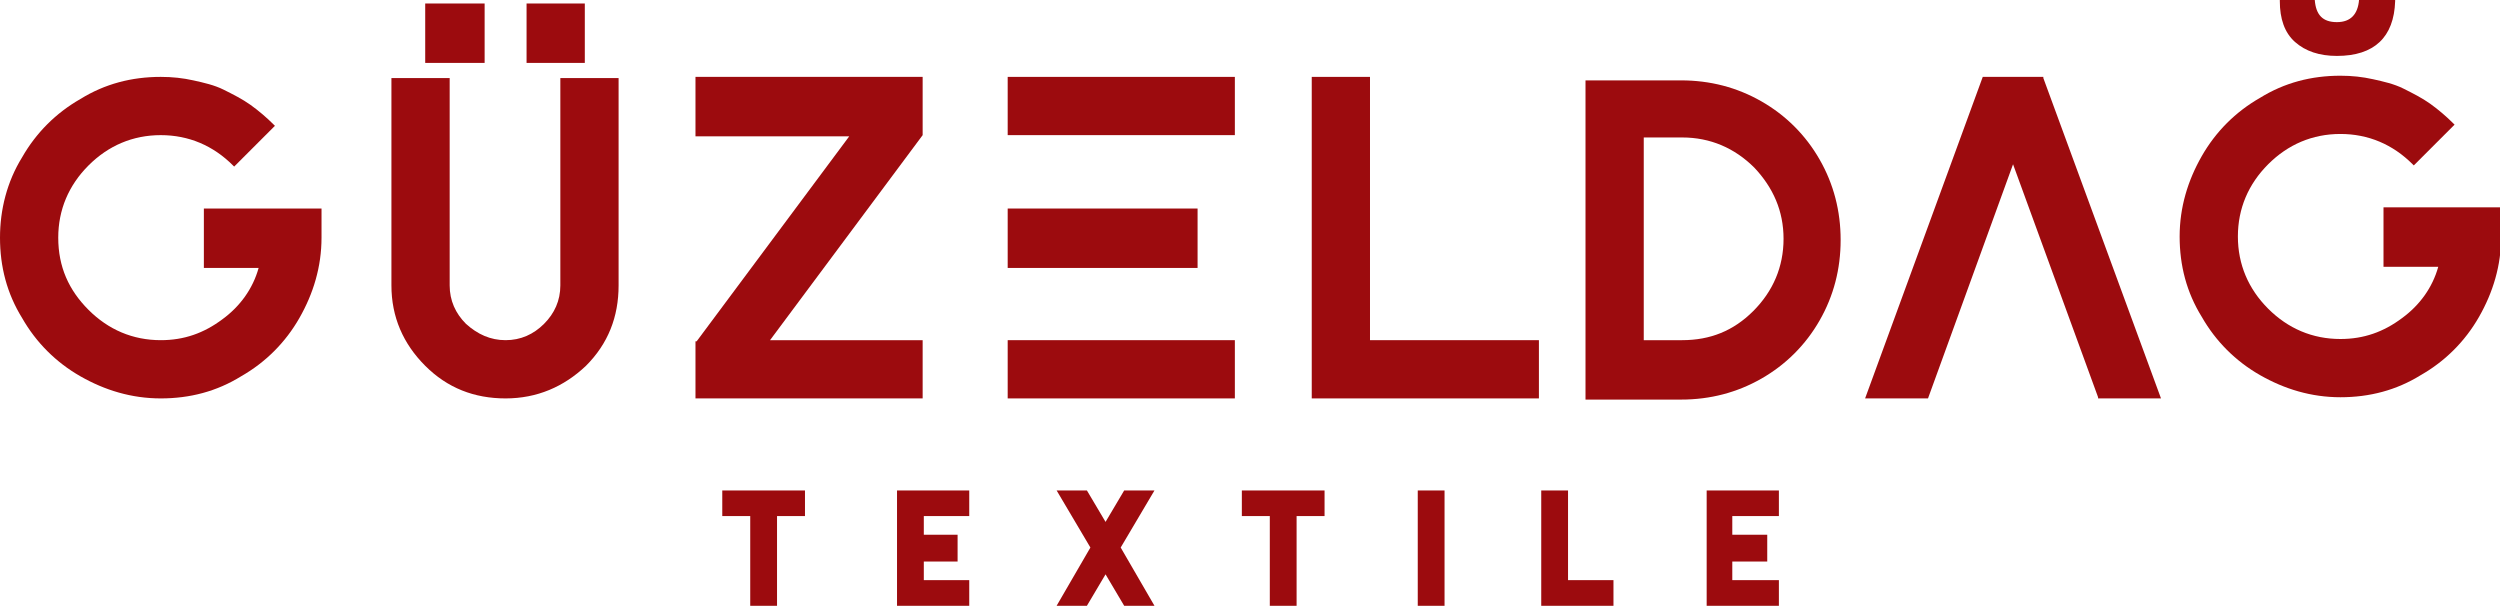
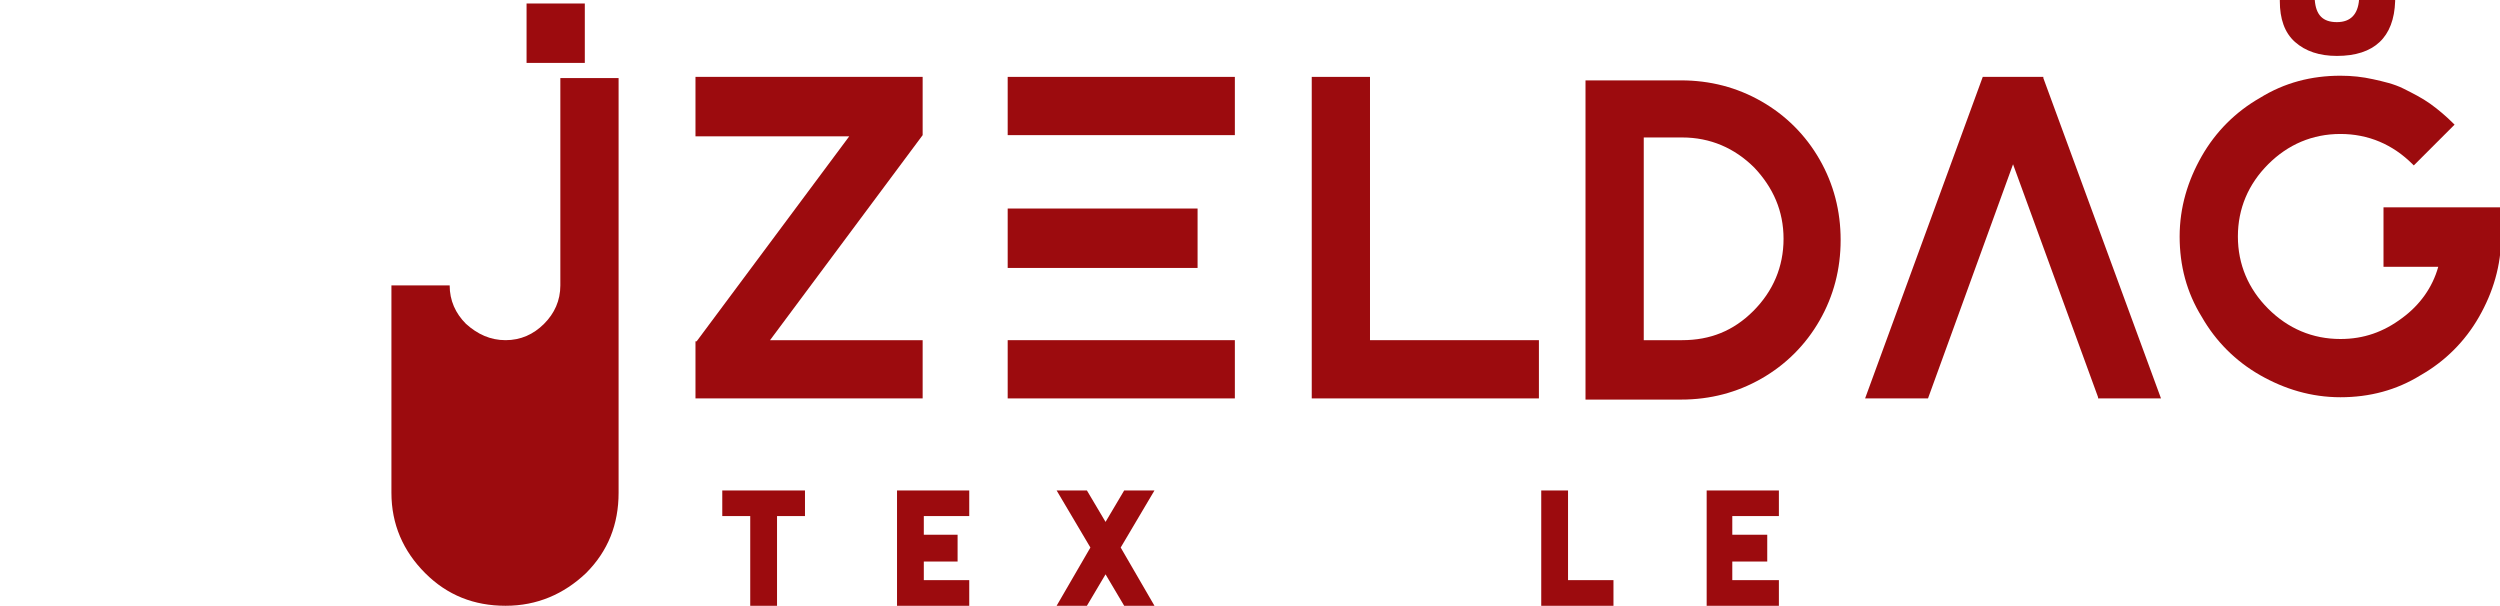
<svg xmlns="http://www.w3.org/2000/svg" version="1.1" id="Layer_1" x="0px" y="0px" width="214.6px" height="52px" viewBox="0 0 214.6 52" style="enable-background:new 0 0 214.6 52;" xml:space="preserve">
  <style type="text/css">
	.st0{fill:#9C0B0E;}
</style>
  <g>
-     <path class="st0" d="M17.5,23h4.7c-0.5,1.8-1.6,3.3-3.1,4.4c-1.6,1.2-3.3,1.8-5.3,1.8c-2.4,0-4.5-0.9-6.2-2.6   C5.9,24.9,5,22.9,5,20.4c0-2.4,0.9-4.5,2.6-6.2c1.7-1.7,3.8-2.6,6.2-2.6c2.4,0,4.5,0.9,6.2,2.6l0.1,0.1l3.5-3.5l-0.1-0.1   c-0.6-0.6-1.3-1.2-2-1.7c-0.7-0.5-1.5-0.9-2.3-1.3c-0.8-0.4-1.7-0.6-2.6-0.8c-0.9-0.2-1.8-0.3-2.8-0.3c-2.5,0-4.8,0.6-6.9,1.9   c-2.1,1.2-3.8,2.9-5,5C0.6,15.6,0,18,0,20.4c0,2.5,0.6,4.8,1.9,6.9c1.2,2.1,2.9,3.8,5,5c2.1,1.2,4.4,1.9,6.9,1.9   c2.5,0,4.8-0.6,6.9-1.9c2.1-1.2,3.8-2.9,5-5c1.2-2.1,1.9-4.4,1.9-6.9v-2.5H17.5V23z" />
-     <path class="st0" d="M48.1,24.5c0,1.3-0.5,2.4-1.4,3.3c-0.9,0.9-2,1.4-3.3,1.4c-1.3,0-2.4-0.5-3.4-1.4c-0.9-0.9-1.4-2-1.4-3.3V6.7   h-5v17.8c0,2.7,1,5,2.9,6.9c1.9,1.9,4.2,2.8,6.9,2.8c2.7,0,5-1,6.9-2.8c1.9-1.9,2.8-4.2,2.8-6.9V6.7h-5V24.5z" />
+     <path class="st0" d="M48.1,24.5c0,1.3-0.5,2.4-1.4,3.3c-0.9,0.9-2,1.4-3.3,1.4c-1.3,0-2.4-0.5-3.4-1.4c-0.9-0.9-1.4-2-1.4-3.3h-5v17.8c0,2.7,1,5,2.9,6.9c1.9,1.9,4.2,2.8,6.9,2.8c2.7,0,5-1,6.9-2.8c1.9-1.9,2.8-4.2,2.8-6.9V6.7h-5V24.5z" />
    <rect x="45.2" y="0.3" class="st0" width="5" height="5.1" />
-     <rect x="36.5" y="0.3" class="st0" width="5.1" height="5.1" />
    <polygon class="st0" points="79.2,29.2 66.1,29.2 79.2,11.6 79.2,6.6 59.7,6.6 59.7,11.7 72.9,11.7 59.8,29.3 59.7,29.3 59.7,34.2    79.2,34.2  " />
    <rect x="86.5" y="29.2" class="st0" width="19.5" height="5" />
    <rect x="86.5" y="17.9" class="st0" width="16.3" height="5.1" />
    <rect x="86.5" y="6.6" class="st0" width="19.5" height="5" />
    <polygon class="st0" points="117.6,6.6 112.6,6.6 112.6,34.2 132.1,34.2 132.1,29.2 117.6,29.2  " />
    <polygon class="st0" points="175.4,6.6 170.2,6.6 160.1,34.2 165.5,34.2 172.8,14.1 180.1,34.1 180.1,34.2 185.5,34.2 175.4,6.7     " />
    <path class="st0" d="M204.6,17.9v5h4.7c-0.5,1.8-1.6,3.3-3.1,4.4c-1.6,1.2-3.3,1.8-5.3,1.8c-2.4,0-4.5-0.9-6.2-2.6   c-1.7-1.7-2.6-3.8-2.6-6.2c0-2.4,0.9-4.5,2.6-6.2c1.7-1.7,3.8-2.6,6.2-2.6c2.4,0,4.5,0.9,6.2,2.6l0.1,0.1l3.5-3.5l-0.1-0.1   c-0.6-0.6-1.3-1.2-2-1.7c-0.7-0.5-1.5-0.9-2.3-1.3c-0.8-0.4-1.7-0.6-2.6-0.8c-0.9-0.2-1.8-0.3-2.8-0.3c-2.5,0-4.8,0.6-6.9,1.9   c-2.1,1.2-3.8,2.9-5,5c-1.2,2.1-1.9,4.4-1.9,6.9c0,2.5,0.6,4.8,1.9,6.9c1.2,2.1,2.9,3.8,5,5c2.1,1.2,4.4,1.9,6.9,1.9   c2.5,0,4.8-0.6,6.9-1.9c2.1-1.2,3.8-2.9,5-5c1.2-2.1,1.9-4.4,1.9-6.9v-2.5H204.6z" />
    <path class="st0" d="M197,3.6c0.9,0.8,2.1,1.2,3.6,1.2c3.2,0,4.9-1.6,5-4.7l0-0.2h-3.1l0,0.1c-0.1,1.2-0.7,1.9-1.9,1.9   c-1.2,0-1.8-0.6-1.9-1.9l0-0.1h-3l0,0.2C195.7,1.6,196.1,2.8,197,3.6z" />
    <polygon class="st0" points="62,44.3 64.4,44.3 64.4,52 66.7,52 66.7,44.3 69.1,44.3 69.1,42.1 62,42.1  " />
    <polygon class="st0" points="77,52 83.2,52 83.2,49.8 79.3,49.8 79.3,48.2 82.2,48.2 82.2,45.9 79.3,45.9 79.3,44.3 83.2,44.3    83.2,42.1 77,42.1  " />
    <polygon class="st0" points="96.5,42.1 94.9,44.8 93.3,42.1 90.7,42.1 93.6,47 90.7,52 93.3,52 94.9,49.3 96.5,52 99.1,52 96.2,47    99.1,42.1  " />
-     <polygon class="st0" points="106.6,44.3 109,44.3 109,52 111.3,52 111.3,44.3 113.7,44.3 113.7,42.1 106.6,42.1  " />
-     <rect x="121.7" y="42.1" class="st0" width="2.3" height="9.9" />
    <polygon class="st0" points="134.6,42.1 132.3,42.1 132.3,52 138.5,52 138.5,49.8 134.6,49.8  " />
    <polygon class="st0" points="146.5,52 152.7,52 152.7,49.8 148.7,49.8 148.7,48.2 151.7,48.2 151.7,45.9 148.7,45.9 148.7,44.3    152.7,44.3 152.7,42.1 146.5,42.1  " />
    <path class="st0" d="M151.2,8.7c-2.1-1.2-4.4-1.8-6.9-1.8h-8.2v27.4h8.2c2.5,0,4.8-0.6,6.9-1.8c2.1-1.2,3.8-2.9,5-5   c1.2-2.1,1.8-4.4,1.8-6.9c0-2.5-0.6-4.8-1.8-6.9C155,11.6,153.3,9.9,151.2,8.7z M153.1,20.5c0,2.4-0.9,4.5-2.6,6.2   c-1.7,1.7-3.7,2.5-6.1,2.5h-3.3V11.8h3.3c2.4,0,4.5,0.9,6.2,2.6C152.2,16.1,153.1,18.1,153.1,20.5z" />
  </g>
</svg>